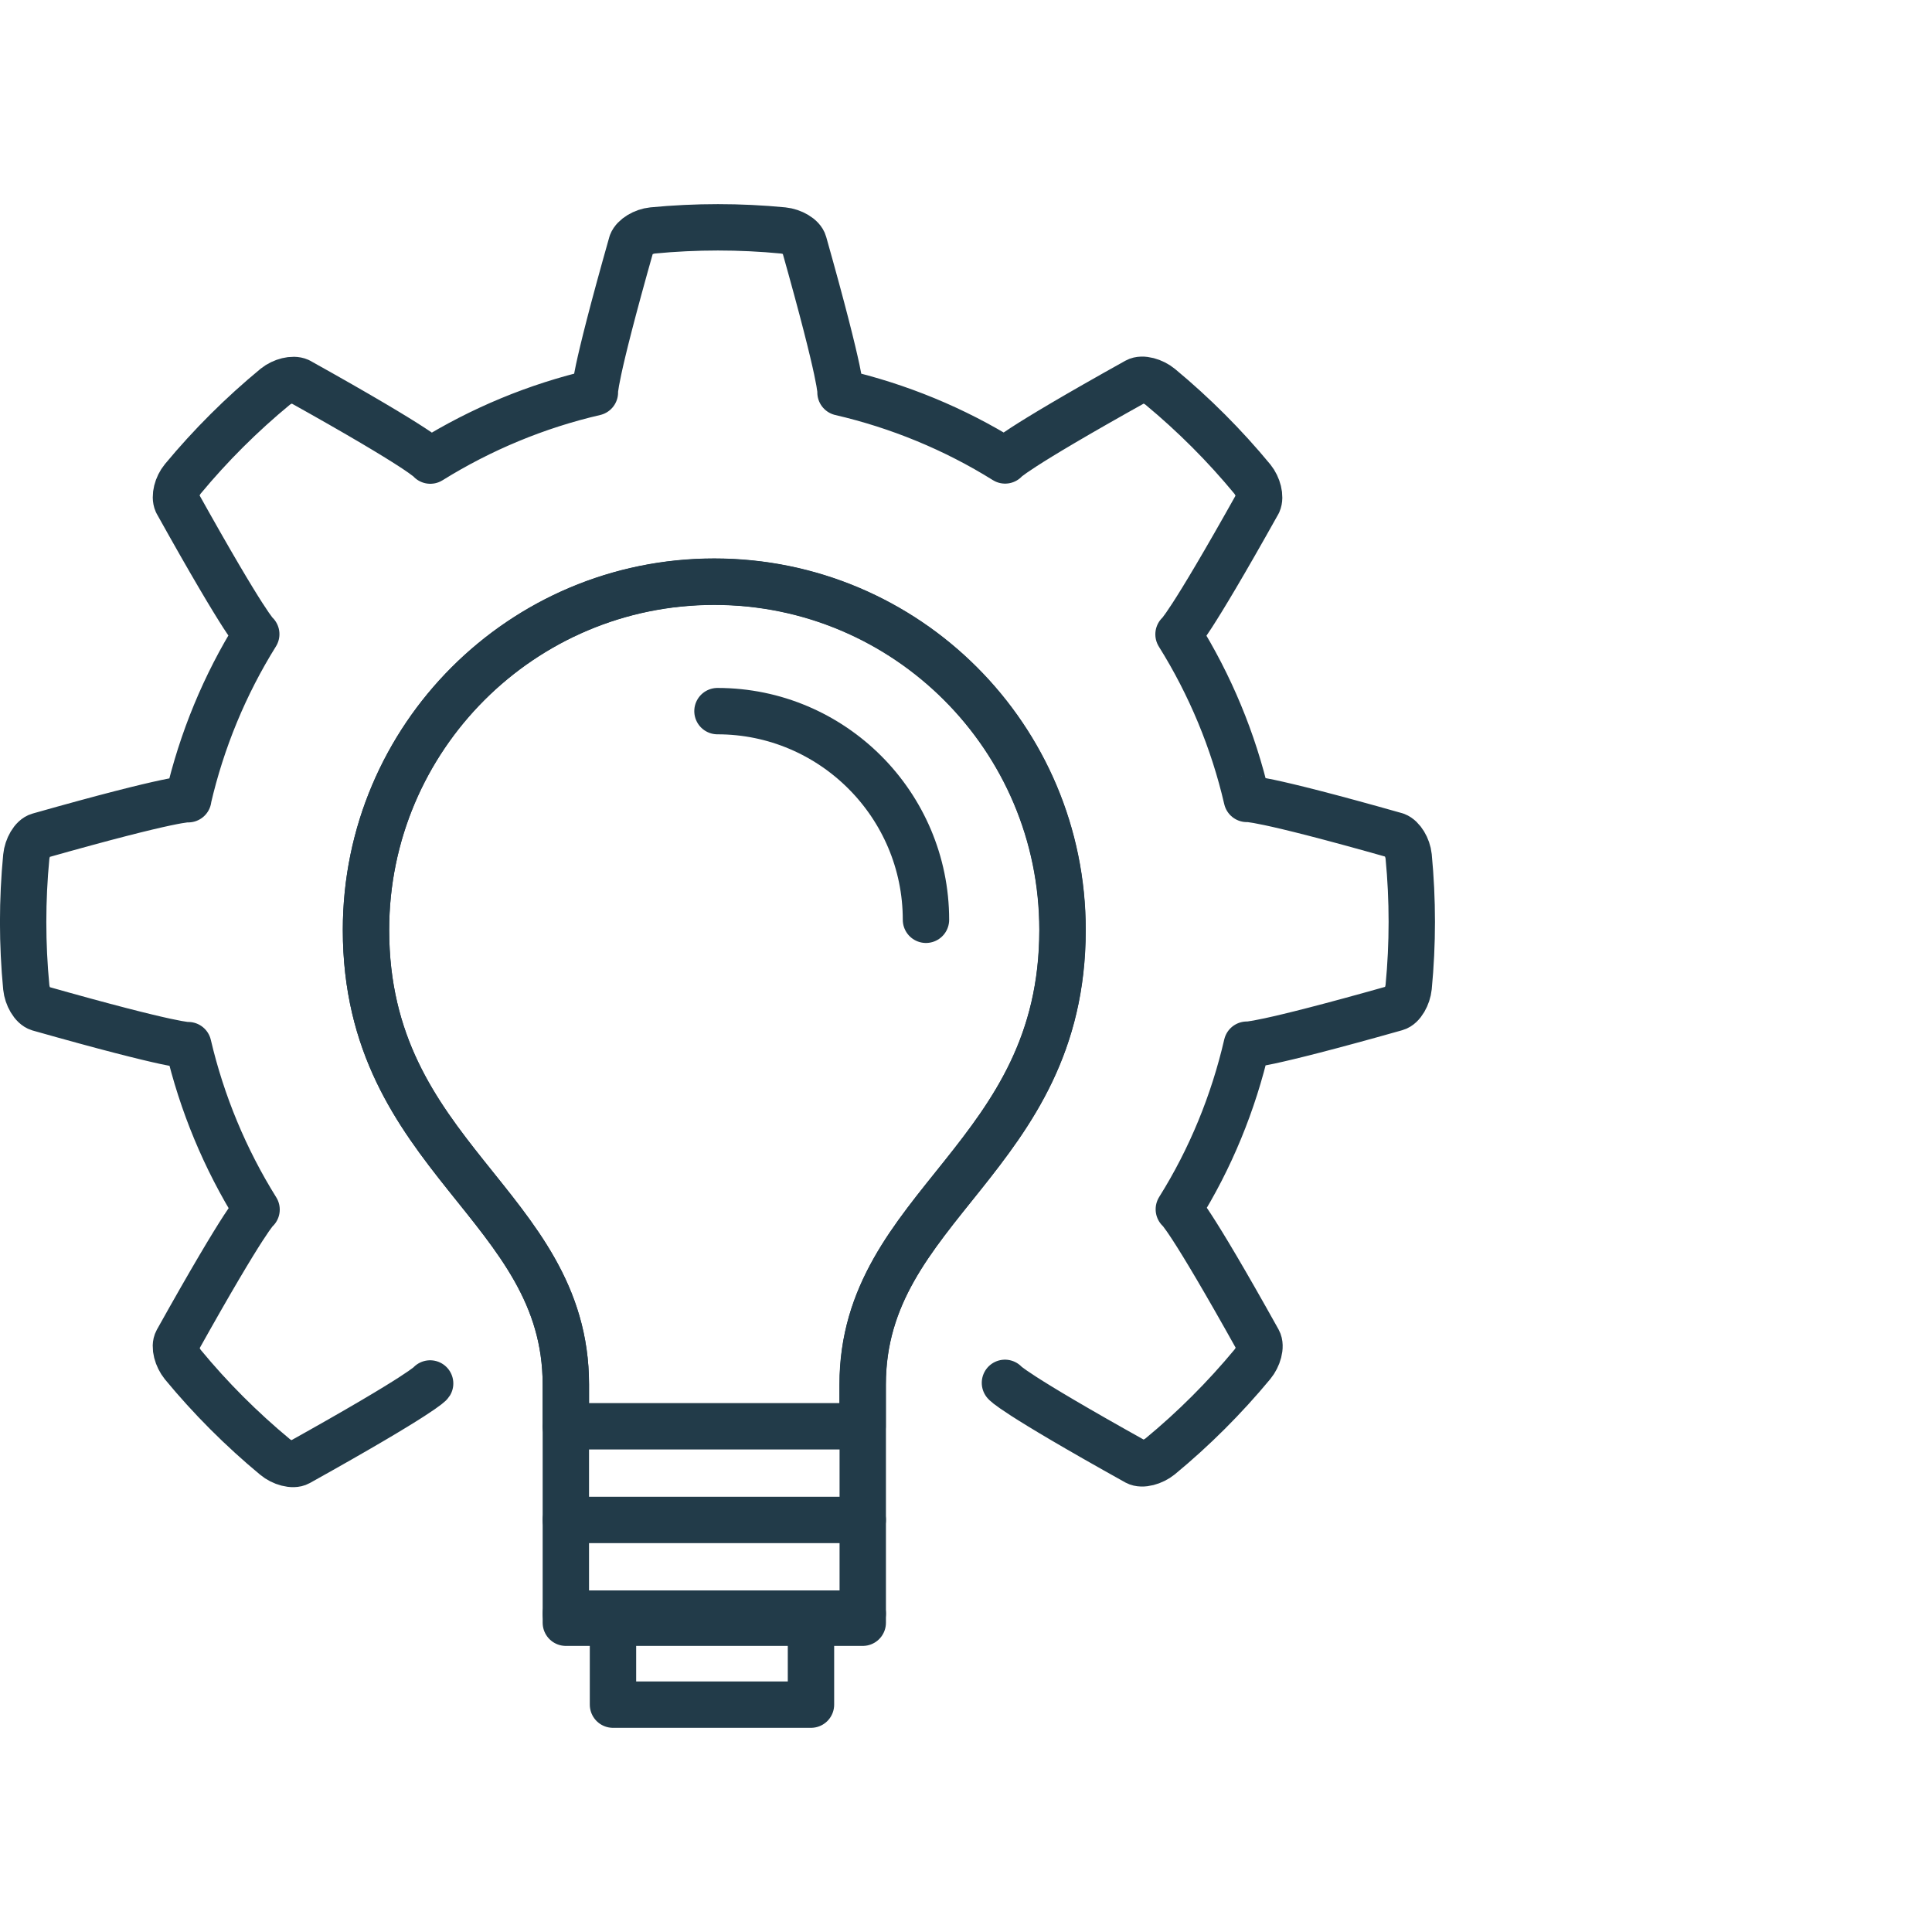
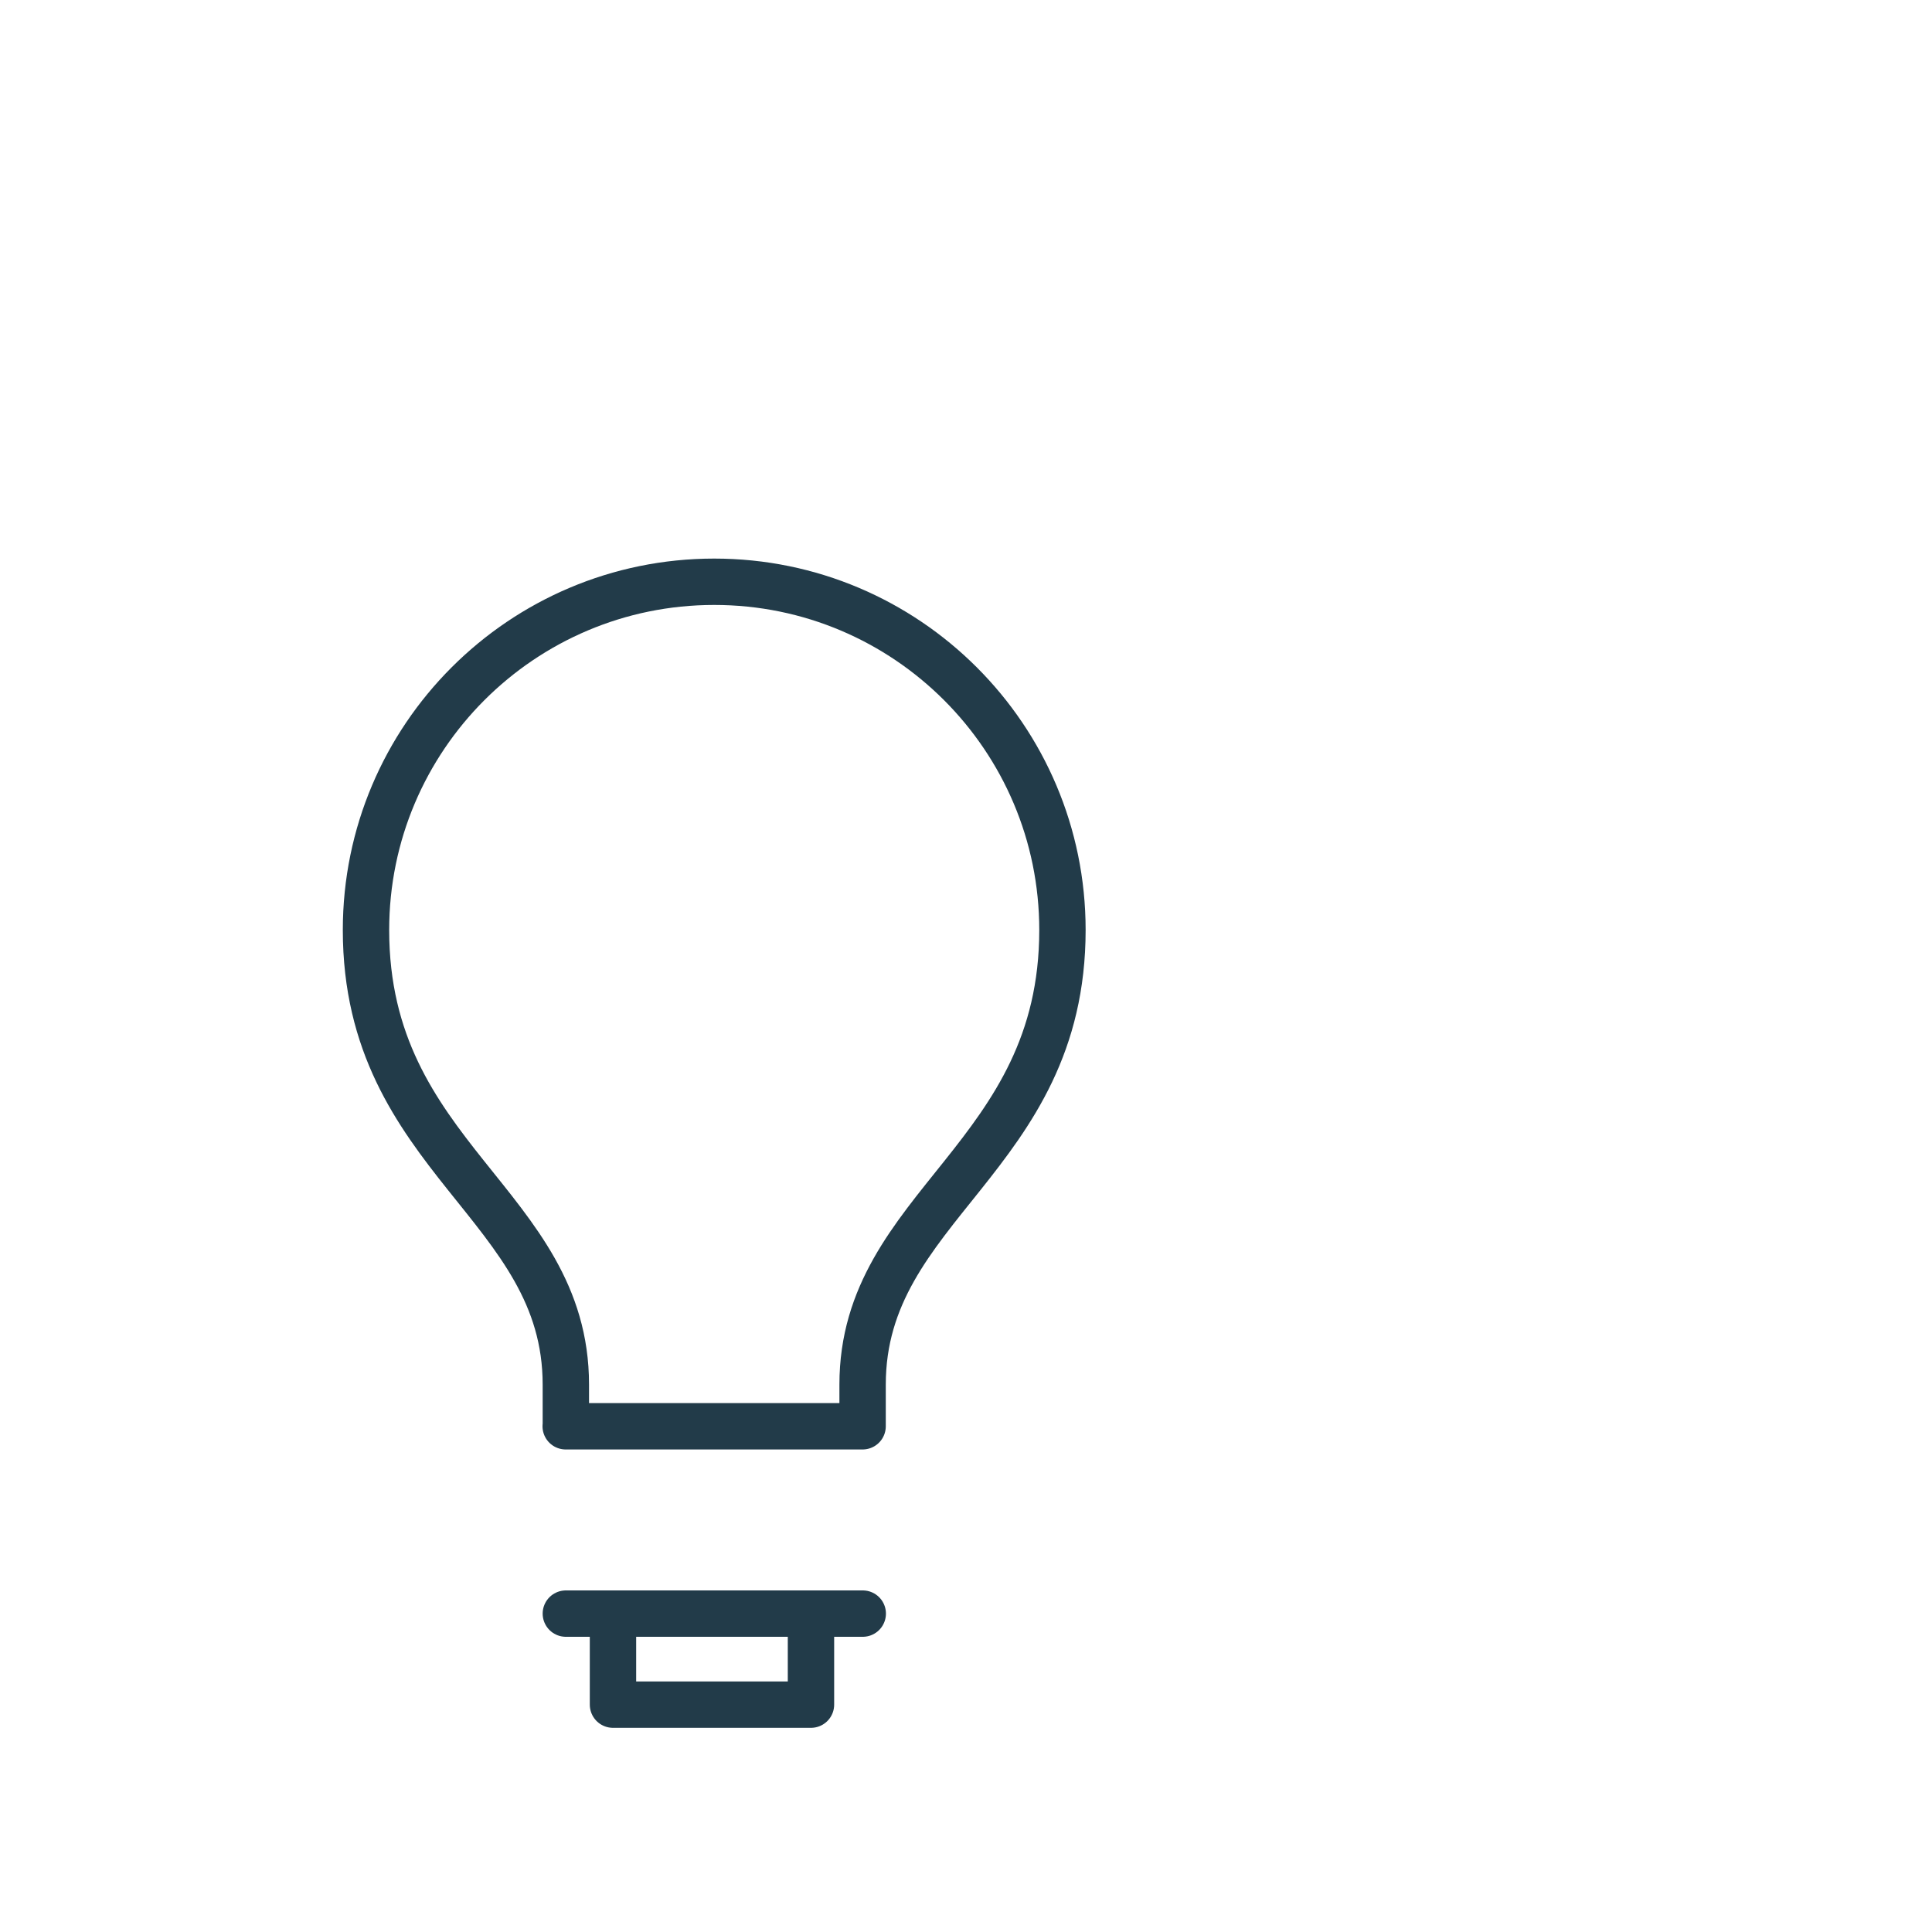
<svg xmlns="http://www.w3.org/2000/svg" id="Layer_1" data-name="Layer 1" viewBox="0 0 125 125">
  <defs>
    <style>
      .cls-1 {
        fill: none;
        stroke: #223b49;
        stroke-linecap: round;
        stroke-linejoin: round;
        stroke-width: 3px;
      }
    </style>
  </defs>
  <g>
-     <path class="cls-1" d="M65.02,89.47s.38.6,8.51,5.13c.37.2,1.07,0,1.53-.37,2.17-1.79,4.17-3.79,5.97-5.96.38-.46.58-1.17.38-1.53-4.53-8.13-5.14-8.5-5.14-8.5,2.05-3.27,3.53-6.89,4.4-10.65,0,0,.7.15,9.65-2.38.4-.11.76-.76.82-1.35.27-2.8.27-5.64,0-8.45-.06-.59-.43-1.2-.82-1.35-8.96-2.54-9.65-2.37-9.65-2.37-.87-3.76-2.37-7.37-4.42-10.65,0,0,.61-.39,5.15-8.51.17-.38,0-1.07-.37-1.53-1.79-2.17-3.79-4.17-5.96-5.97-.46-.38-1.17-.58-1.53-.38-8.13,4.53-8.51,5.14-8.51,5.14-3.27-2.04-6.89-3.53-10.65-4.4,0,0,.16-.7-2.37-9.66-.11-.4-.75-.76-1.34-.82-2.8-.27-5.64-.27-8.45,0-.59.06-1.2.43-1.35.82-2.54,8.96-2.38,9.66-2.38,9.66-3.76.87-7.37,2.37-10.65,4.41,0,0-.37-.62-8.5-5.15-.38-.17-1.07,0-1.53.37-2.17,1.79-4.18,3.79-5.98,5.96-.38.46-.55,1.15-.38,1.53,4.53,8.13,5.13,8.52,5.13,8.52-2.04,3.27-3.53,6.88-4.4,10.64v.04s-.7-.17-9.66,2.37c-.4.11-.76.75-.82,1.35-.27,2.81-.27,5.64,0,8.45.06.59.42,1.23.82,1.35,8.96,2.54,9.66,2.39,9.66,2.39.88,3.76,2.38,7.37,4.42,10.64,0,0-.6.37-5.14,8.5-.2.36,0,1.07.37,1.53,1.79,2.17,3.79,4.17,5.96,5.97.45.38,1.17.58,1.53.38,8.13-4.53,8.51-5.13,8.51-5.13" />
-     <path class="cls-1" d="M46.22,37.63c12.45,0,22.53,10.09,22.53,22.53,0,14.76-12.93,17.78-12.93,29.41v15.42h-19.21v-15.42c0-11.64-12.93-14.65-12.93-29.41,0-12.44,10.09-22.53,22.53-22.53" />
-     <path class="cls-1" d="M46.42,46.01c7.44,0,13.49,6.06,13.49,13.5" />
-     <line class="cls-1" x1="55.82" y1="98.34" x2="36.61" y2="98.34" />
    <line class="cls-1" x1="55.82" y1="104.4" x2="36.61" y2="104.4" />
    <path class="cls-1" d="M36.61,92.28v-2.7c0-11.64-12.93-14.65-12.93-29.41,0-12.44,10.09-22.53,22.53-22.53s22.53,10.09,22.53,22.53c0,14.76-12.93,17.78-12.93,29.41v2.7h-19.21Z" />
  </g>
  <rect class="cls-1" x="39.66" y="104.4" width="12.81" height="5.89" />
</svg>